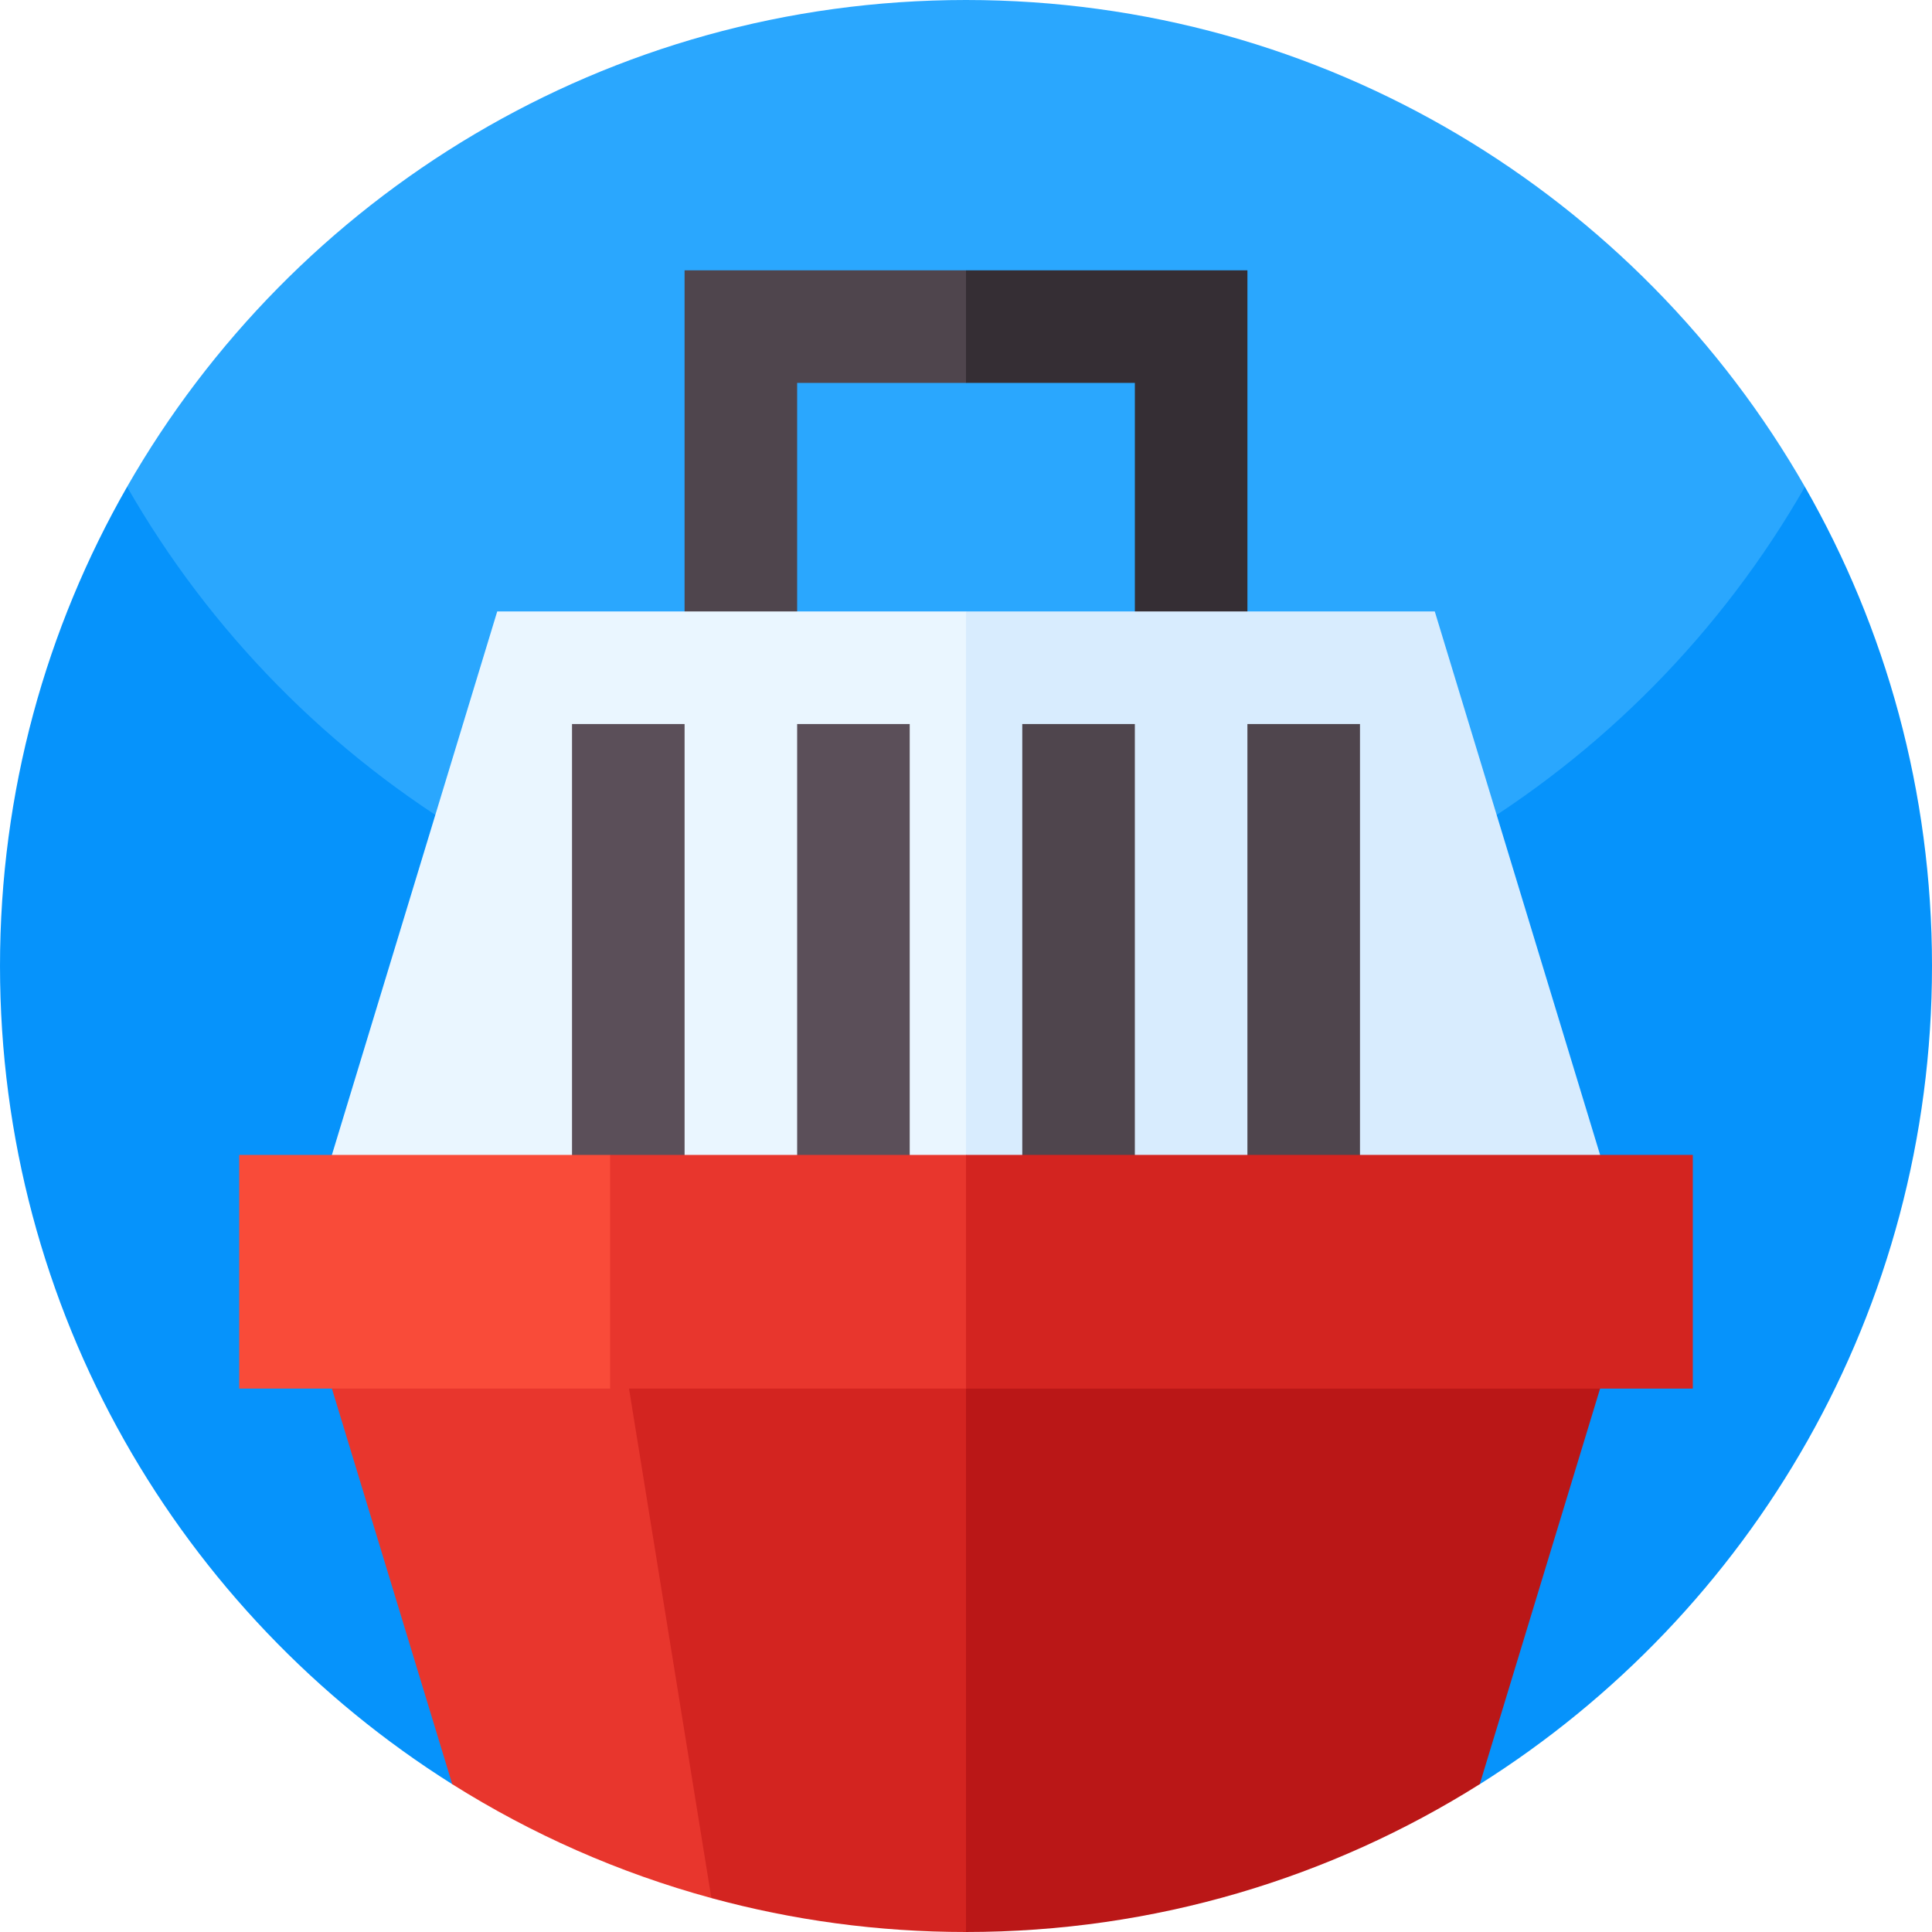
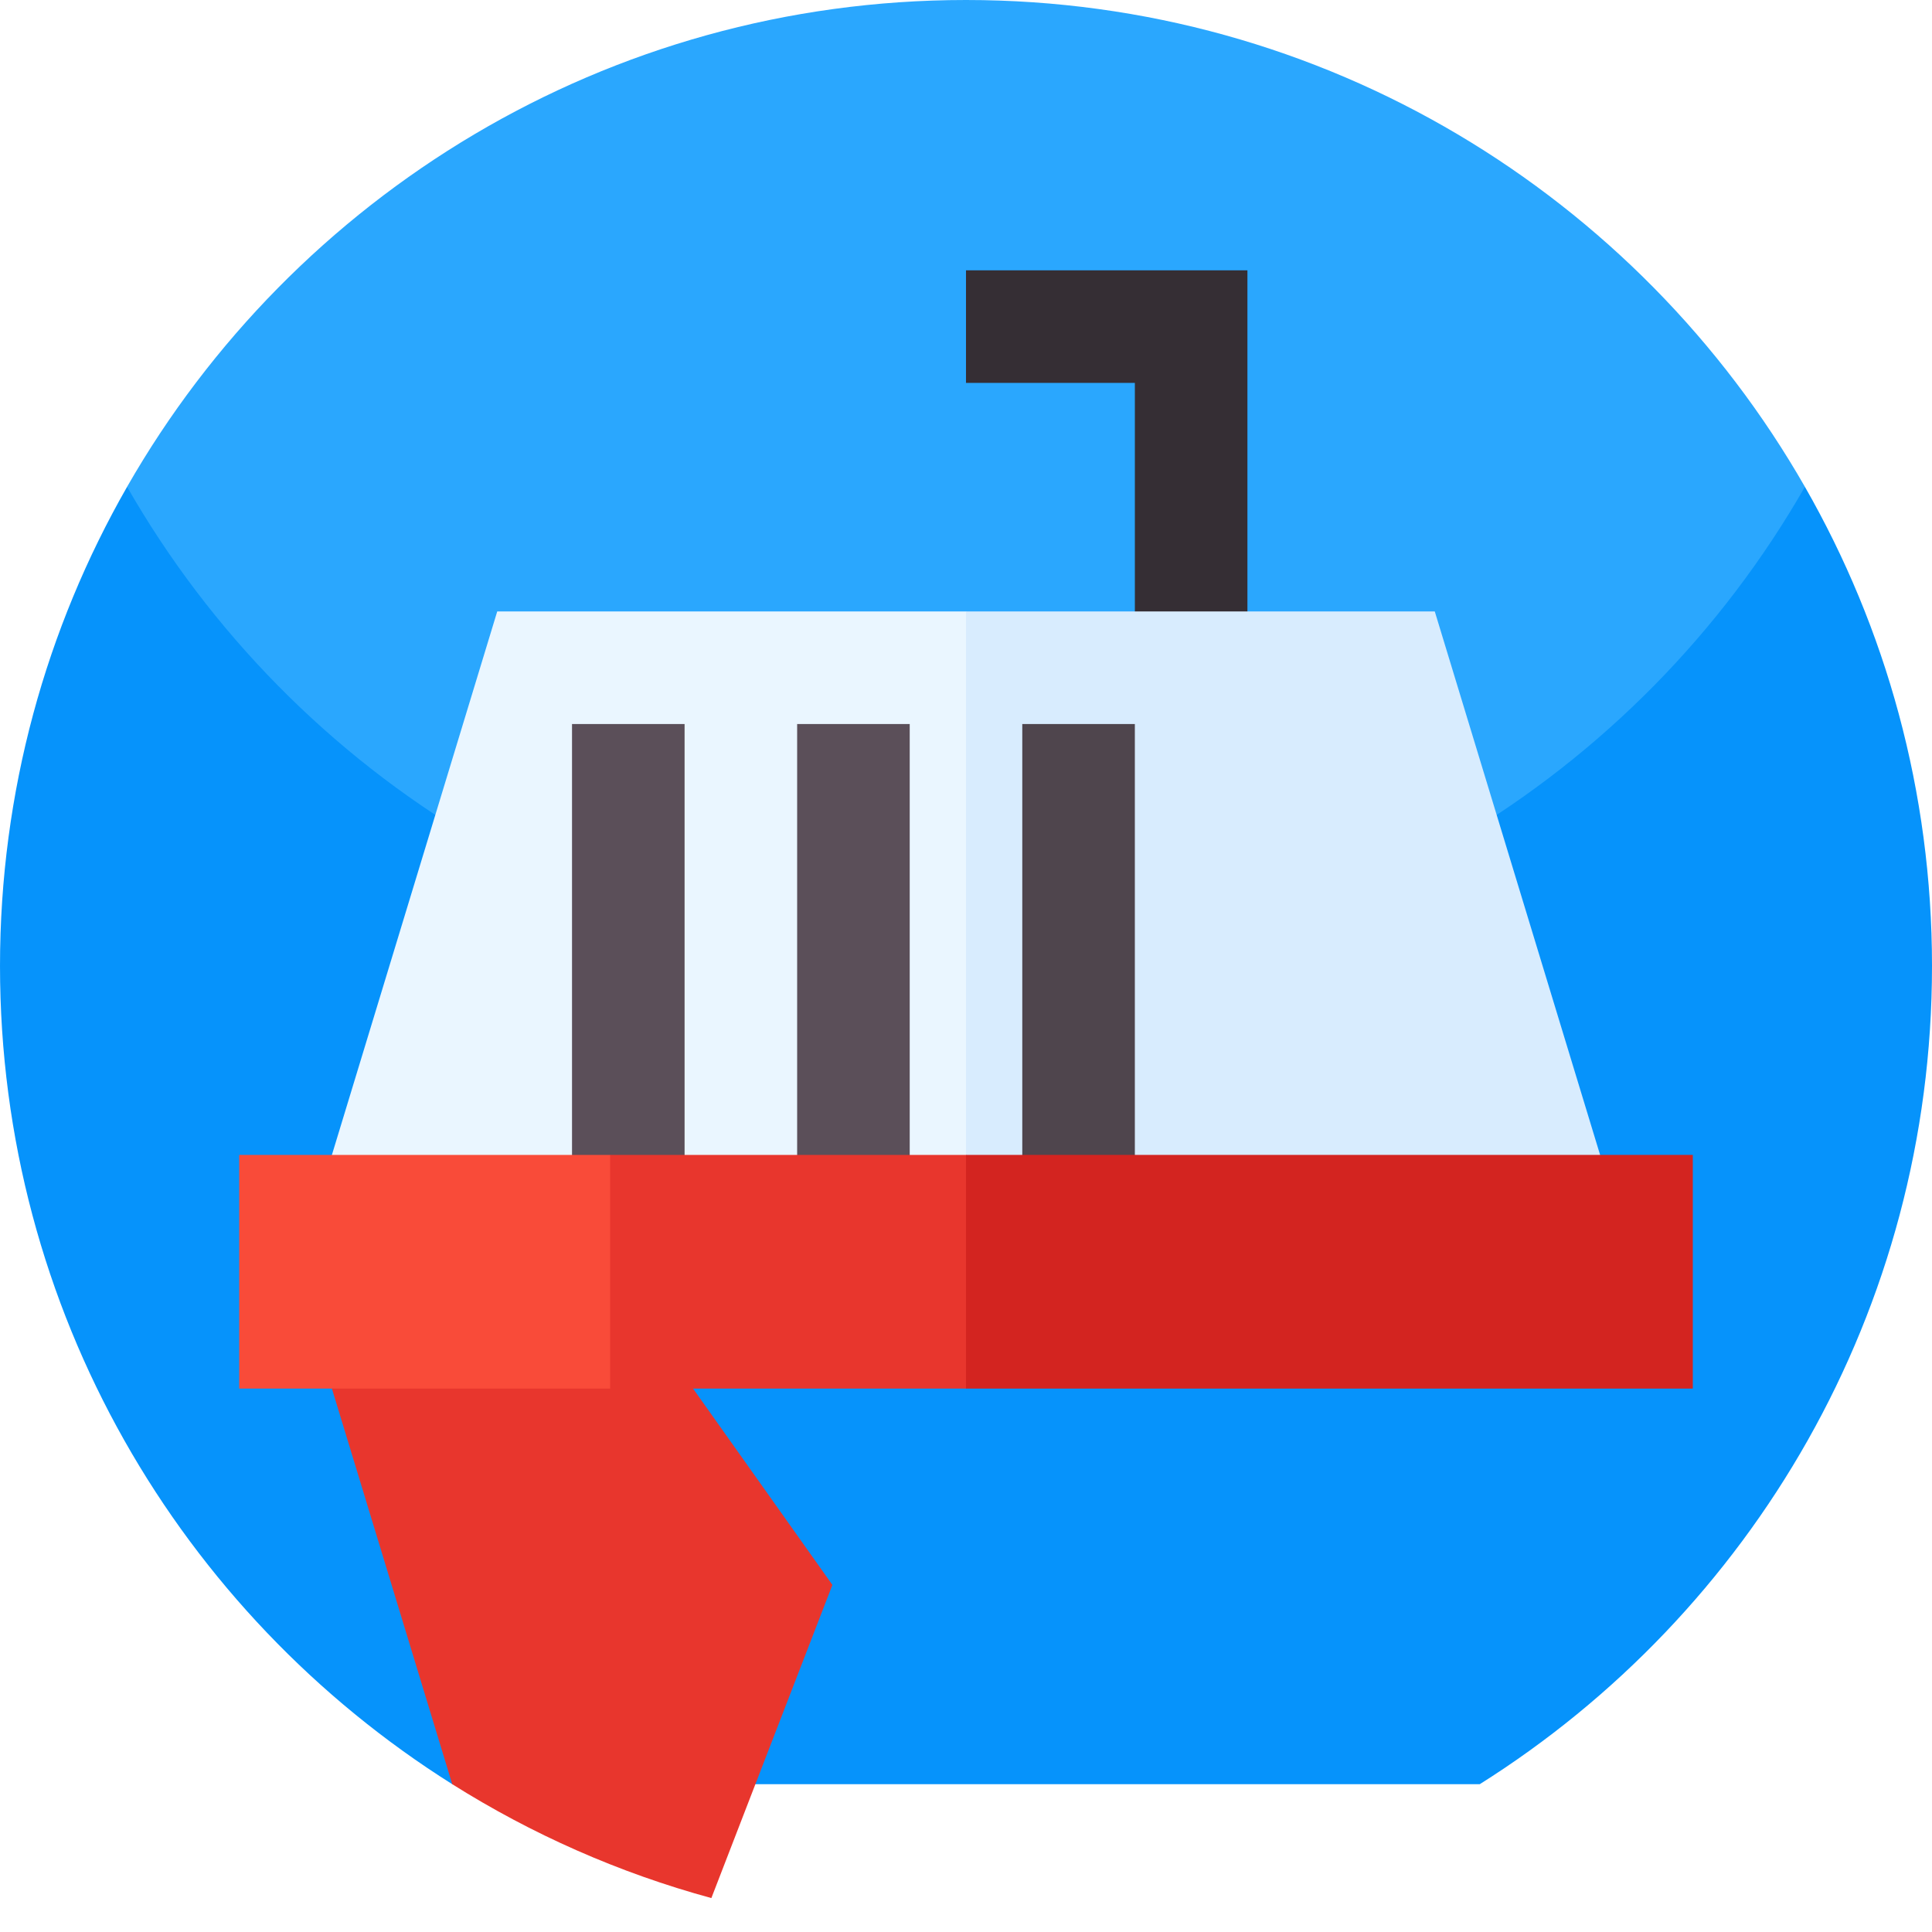
<svg xmlns="http://www.w3.org/2000/svg" id="Capa_1" height="512" viewBox="0 0 512 512" width="512">
  <g>
    <path d="m478.32 129.01v30.57c0 61.28-24.84 116.75-64.99 156.9-40.16 40.16-95.63 64.99-156.9 64.99-120.35 0-218.76-95.93-221.83-216.23l-.92-36.23c44.11-77.07 127.15-129.01 222.32-129.01s178.21 51.94 222.32 129.01z" fill="#2aa7fe" />
    <path d="m512 256c0 91.35-47.85 171.52-119.85 216.83h-272.3c-72-45.31-119.85-125.48-119.85-216.83 0-46.21 12.25-89.56 33.68-126.99 44.11 77.07 127.15 129.01 222.32 129.01s178.21-51.94 222.32-129.01c21.43 37.43 33.68 80.78 33.68 126.99z" fill="#0693fb" />
    <path d="m188.52 503.01c-24.56-6.69-47.65-16.95-68.67-30.18l-41.31-135.81h83.15l58.906 82.995z" fill="#e8362d" />
-     <path d="m256 337.02 55.413 82.995-55.413 91.985c-23.36 0-45.98-3.13-67.48-8.99l-26.83-165.99z" fill="#d32420" />
    <g>
      <g>
-         <path d="m256 71.64 16.84 13.945-16.84 15.885h-44.75v90.4h-29.83v-120.23z" fill="#4f454d" />
-       </g>
+         </g>
      <path d="m330.58 71.64v120.23h-29.83v-90.4h-44.75v-29.83z" fill="#352e34" />
      <g>
        <path d="m256 162.04 78.338 93.96-78.338 81.02h-177.46l53.23-174.98z" fill="#eaf6ff" />
        <path d="m433.46 337.02h-177.46v-174.98h124.23z" fill="#d8ecfe" />
-         <path d="m433.46 337.02-41.31 135.81h-.01c-39.43 24.81-86.11 39.17-136.14 39.17v-174.98z" fill="#ba1717" />
        <g>
          <path d="m151.591 191.875h29.831v120.236h-29.831z" fill="#5b4f59" />
-           <path d="m211.253 191.875h29.831v120.236h-29.831z" fill="#5b4f59" />
+           <path d="m211.253 191.875h29.831v120.236h-29.831" fill="#5b4f59" />
          <g fill="#4f454d">
            <path d="m270.915 191.875h29.831v120.236h-29.831z" />
-             <path d="m330.578 191.875h29.831v120.236h-29.831z" />
          </g>
        </g>
      </g>
      <path d="m161.69 306.06 28.927 30.965-28.927 30.965h-98.3v-61.93z" fill="#f94b39" />
      <path d="m256 306.06 37.29 34.215-37.29 27.715h-94.31v-61.93z" fill="#e8362d" />
      <path d="m256 306.06h192.61v61.93h-192.61z" fill="#d32420" />
    </g>
  </g>
</svg>